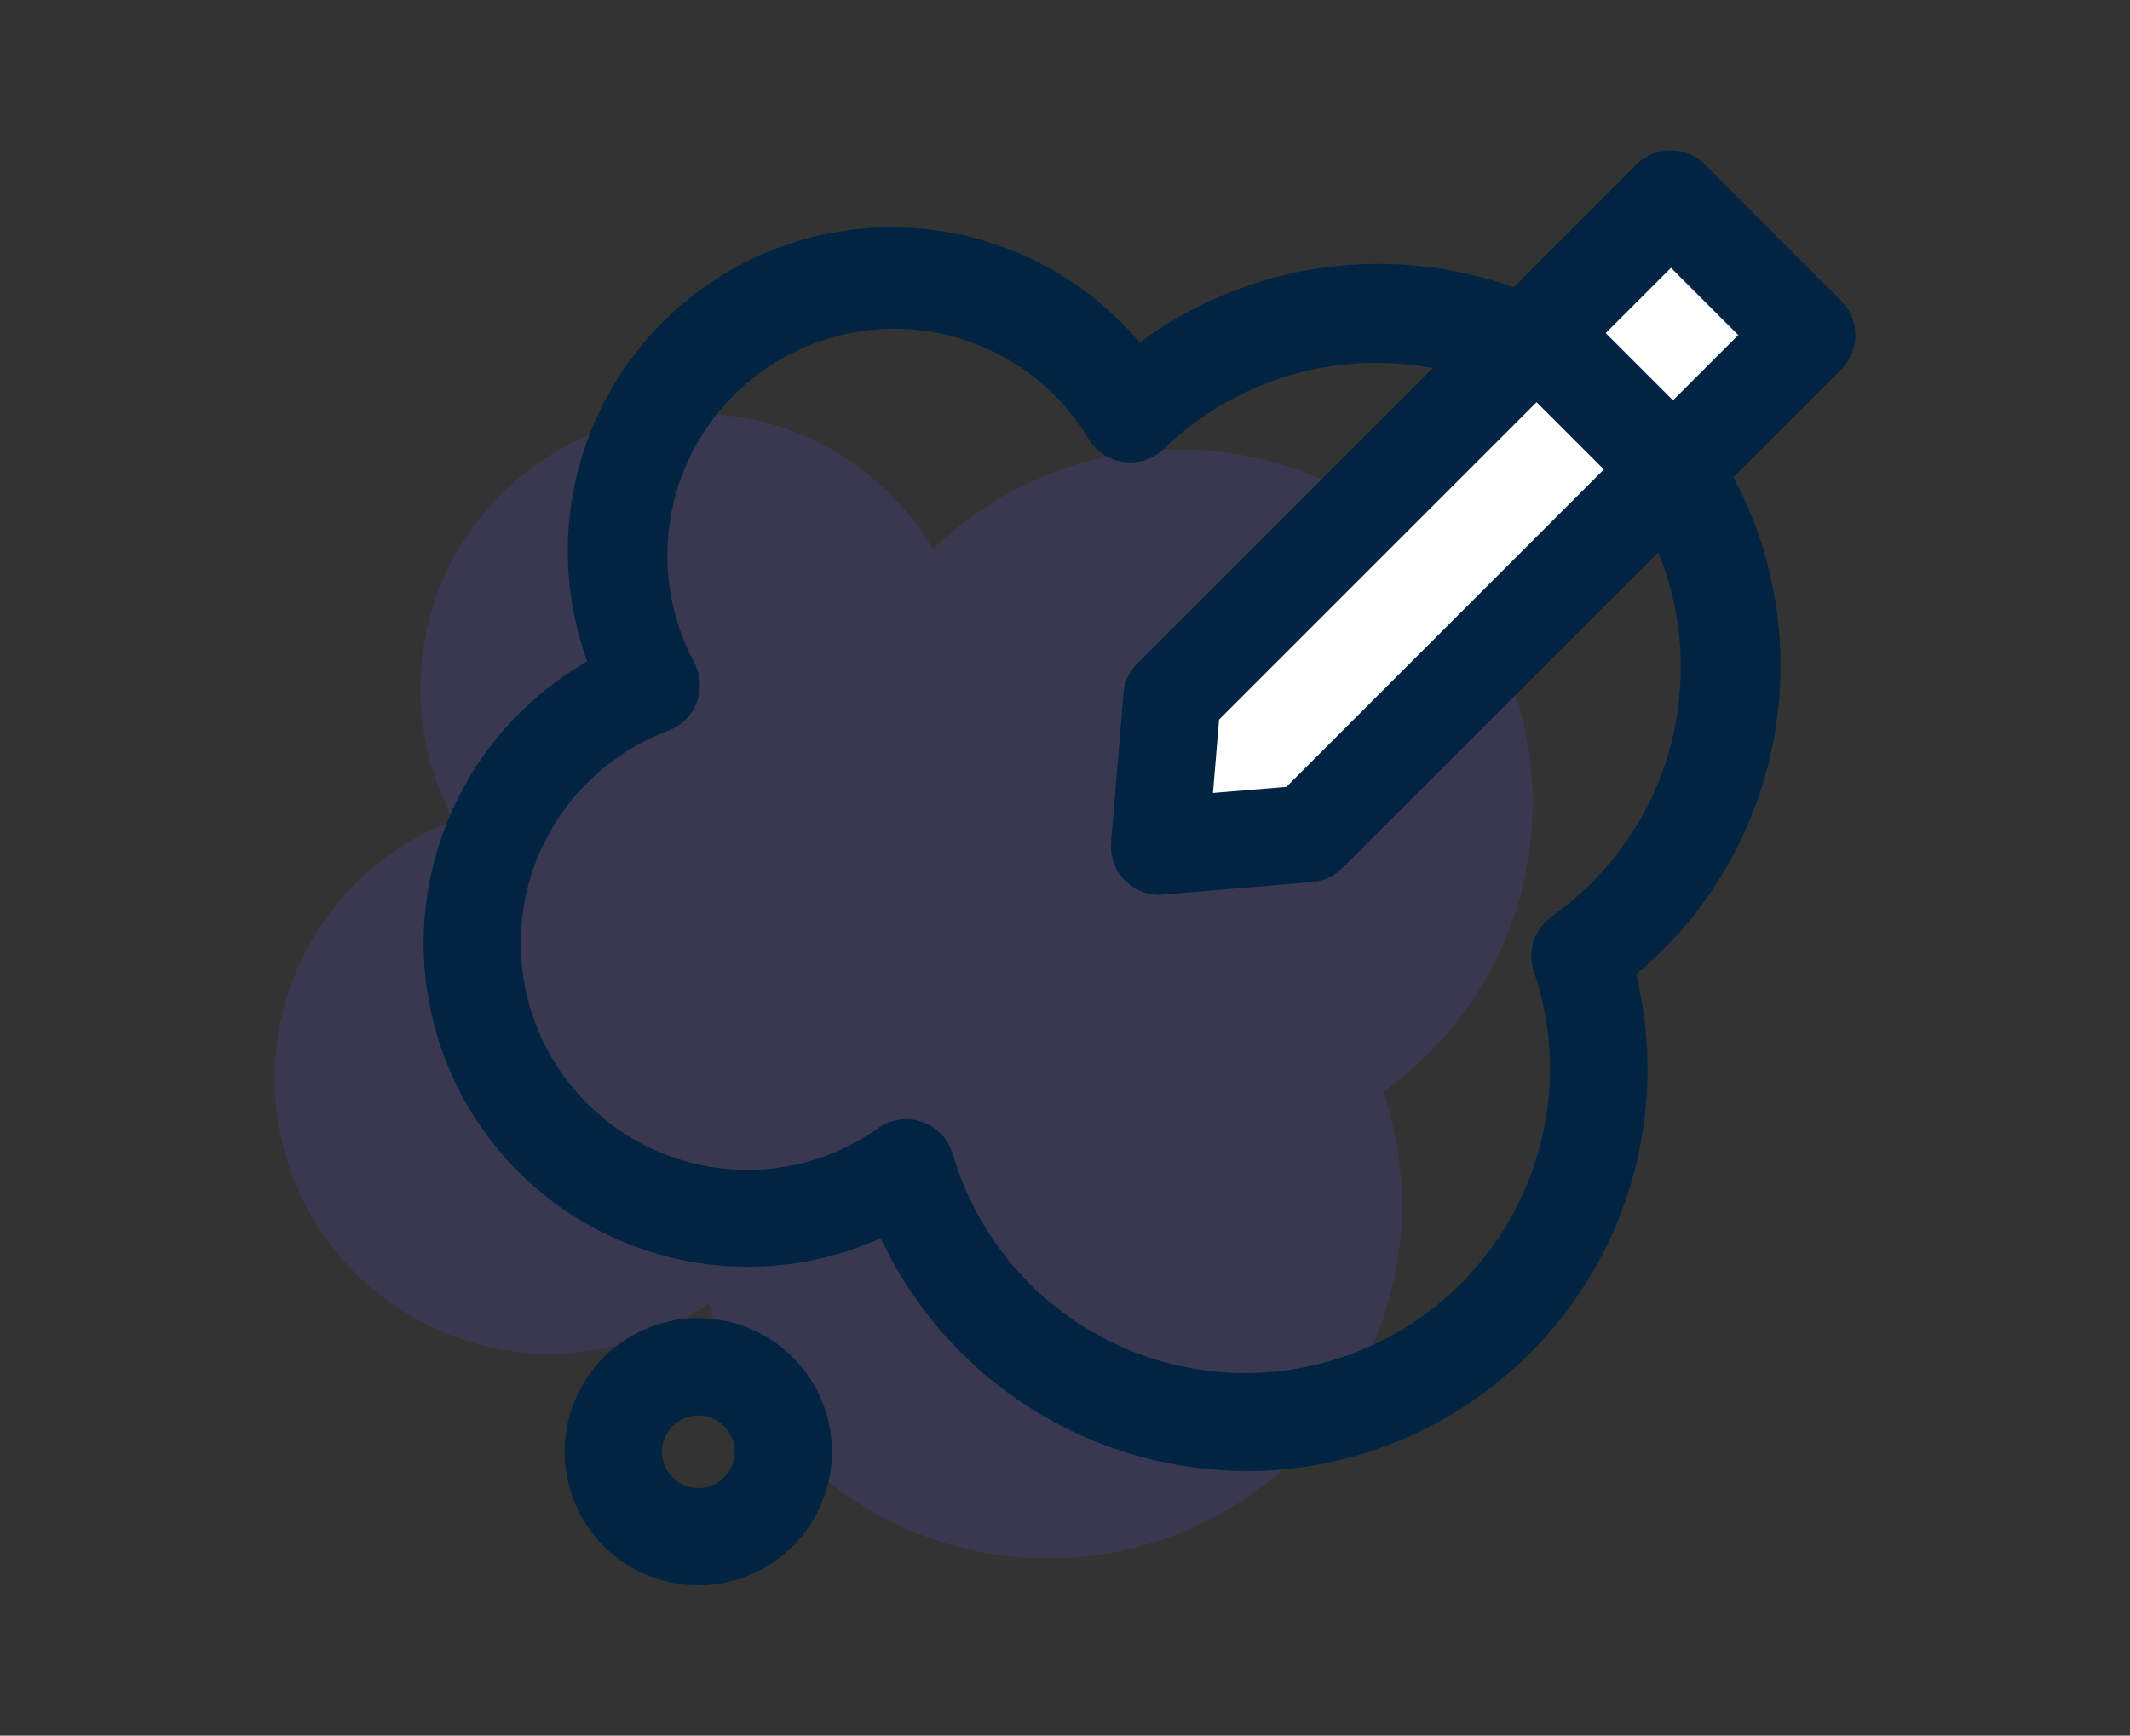
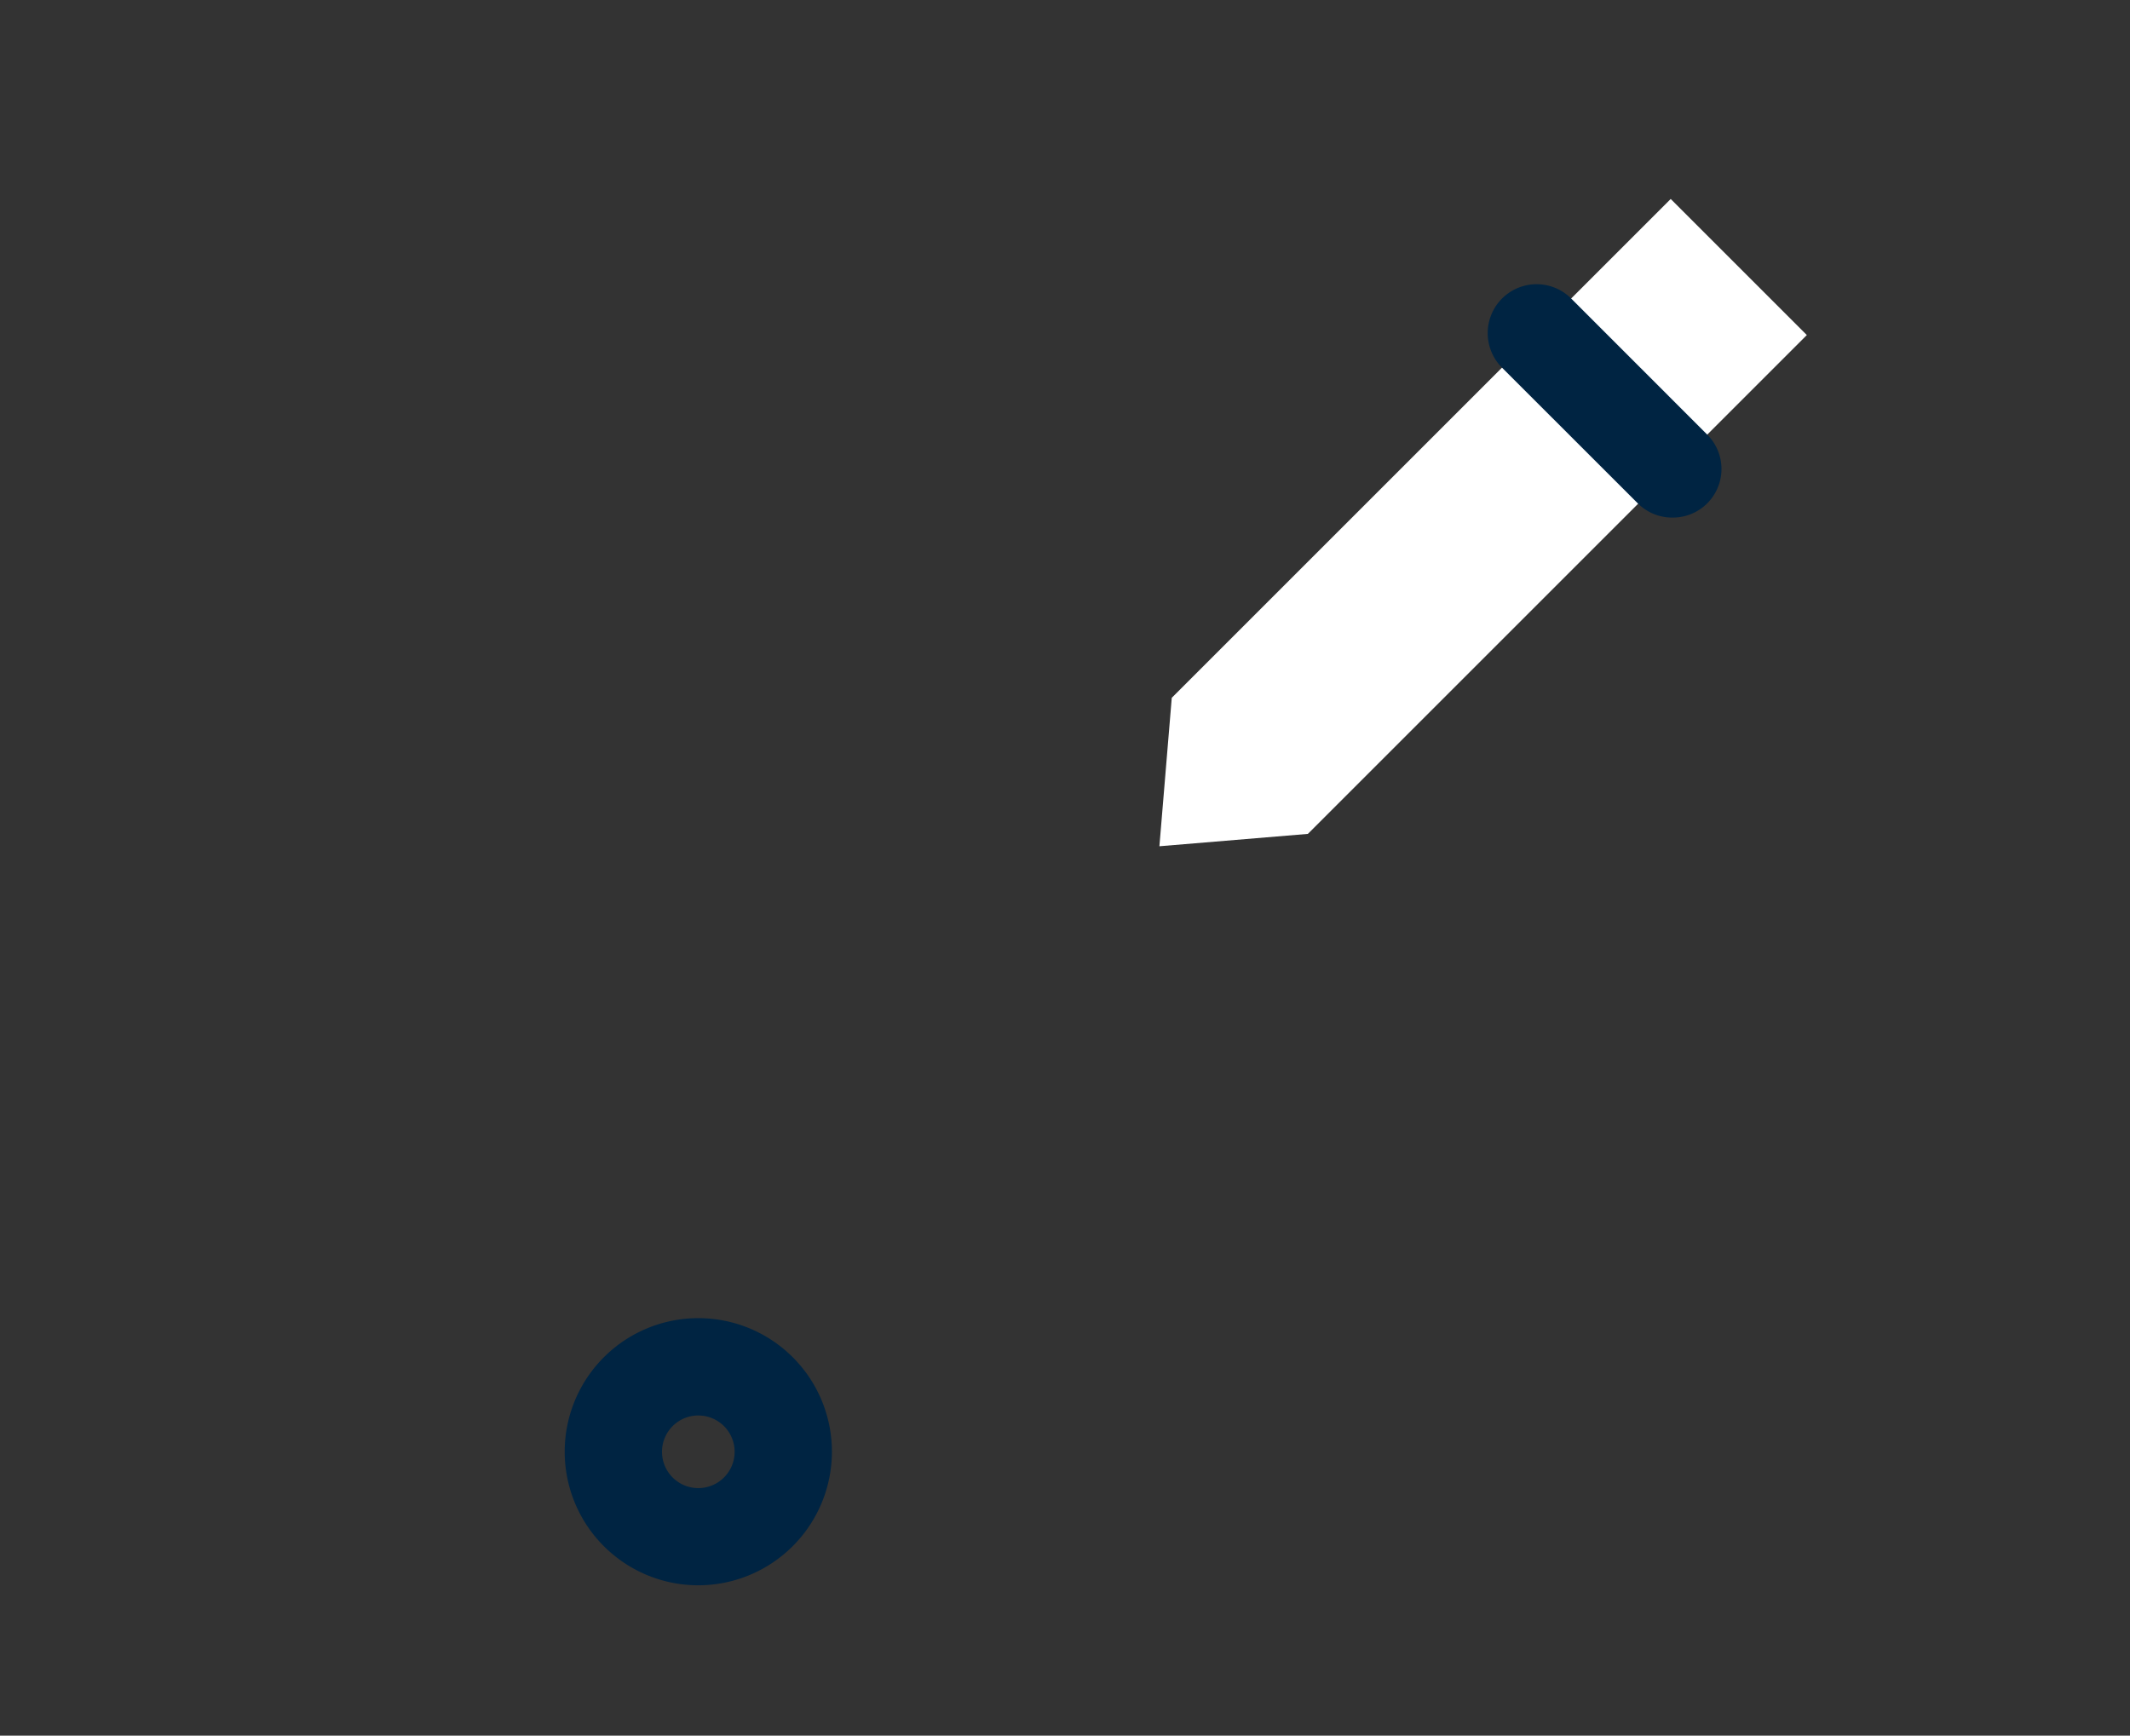
<svg xmlns="http://www.w3.org/2000/svg" id="Layer_1" data-name="Layer 1" viewBox="0 0 306.73 250">
  <rect x="0" y="0" width="306.73" height="250" fill="#333333" stroke="none" />
  <defs>
    <style>.cls-1{fill:#6657ff;opacity:0.15;}.cls-2{fill:#002442;}.cls-3{fill:#fff;}</style>
  </defs>
-   <path class="cls-1" d="M220.69,115.64a50.88,50.88,0,0,0-86.33-36.52,39.65,39.65,0,0,0-69,39.06,39.65,39.65,0,1,0,36.71,69.55,50.9,50.9,0,1,0,97.09-30.52A50.82,50.82,0,0,0,220.69,115.64Z" />
-   <path class="cls-2" d="M179.35,211.87a58.24,58.24,0,0,1-52.52-33.53A46.67,46.67,0,0,1,61,135.79,46.92,46.92,0,0,1,84.56,95.27a46.65,46.65,0,0,1,79.55-45.93,57.89,57.89,0,0,1,71.5,91,57.88,57.88,0,0,1-56.26,71.56ZM130.48,161.2a6.91,6.91,0,0,1,2.32.4,7,7,0,0,1,4.41,4.65,43.89,43.89,0,0,0,86-12.28,43.59,43.59,0,0,0-2.31-14,7,7,0,0,1,2.6-8,43.88,43.88,0,1,0-55.86-67.35,7,7,0,0,1-10.95-1.52A32.65,32.65,0,0,0,99.89,95.26a7,7,0,0,1-3.66,10,32.65,32.65,0,0,0,11.42,63.24,32.43,32.43,0,0,0,18.79-6A7,7,0,0,1,130.48,161.2Z" />
  <polygon class="cls-3" points="240.59 28.66 260.19 48.26 188.34 120.11 166.96 121.89 168.74 100.51 240.59 28.66" />
-   <path class="cls-2" d="M167,128.9a7,7,0,0,1-7-7.59l1.78-21.38a7,7,0,0,1,2-4.37l71.85-71.85a7,7,0,0,1,9.9,0l19.6,19.6a7,7,0,0,1,0,9.9l-71.85,71.85a7,7,0,0,1-4.37,2l-21.38,1.78A5.63,5.63,0,0,1,167,128.9Zm8.55-25.25-.88,10.57,10.57-.88,65.08-65.08-9.69-9.69Z" />
  <path class="cls-2" d="M240.9,74.55a7,7,0,0,1-5-2l-19.6-19.59A7,7,0,0,1,226.26,43l19.59,19.6a7,7,0,0,1-4.95,11.95Z" />
  <path class="cls-2" d="M100.56,228.34a19.24,19.24,0,1,1,19.24-19.23A19.26,19.26,0,0,1,100.56,228.34Zm0-24.46a5.23,5.23,0,1,0,5.23,5.23A5.23,5.23,0,0,0,100.56,203.88Z" />
</svg>